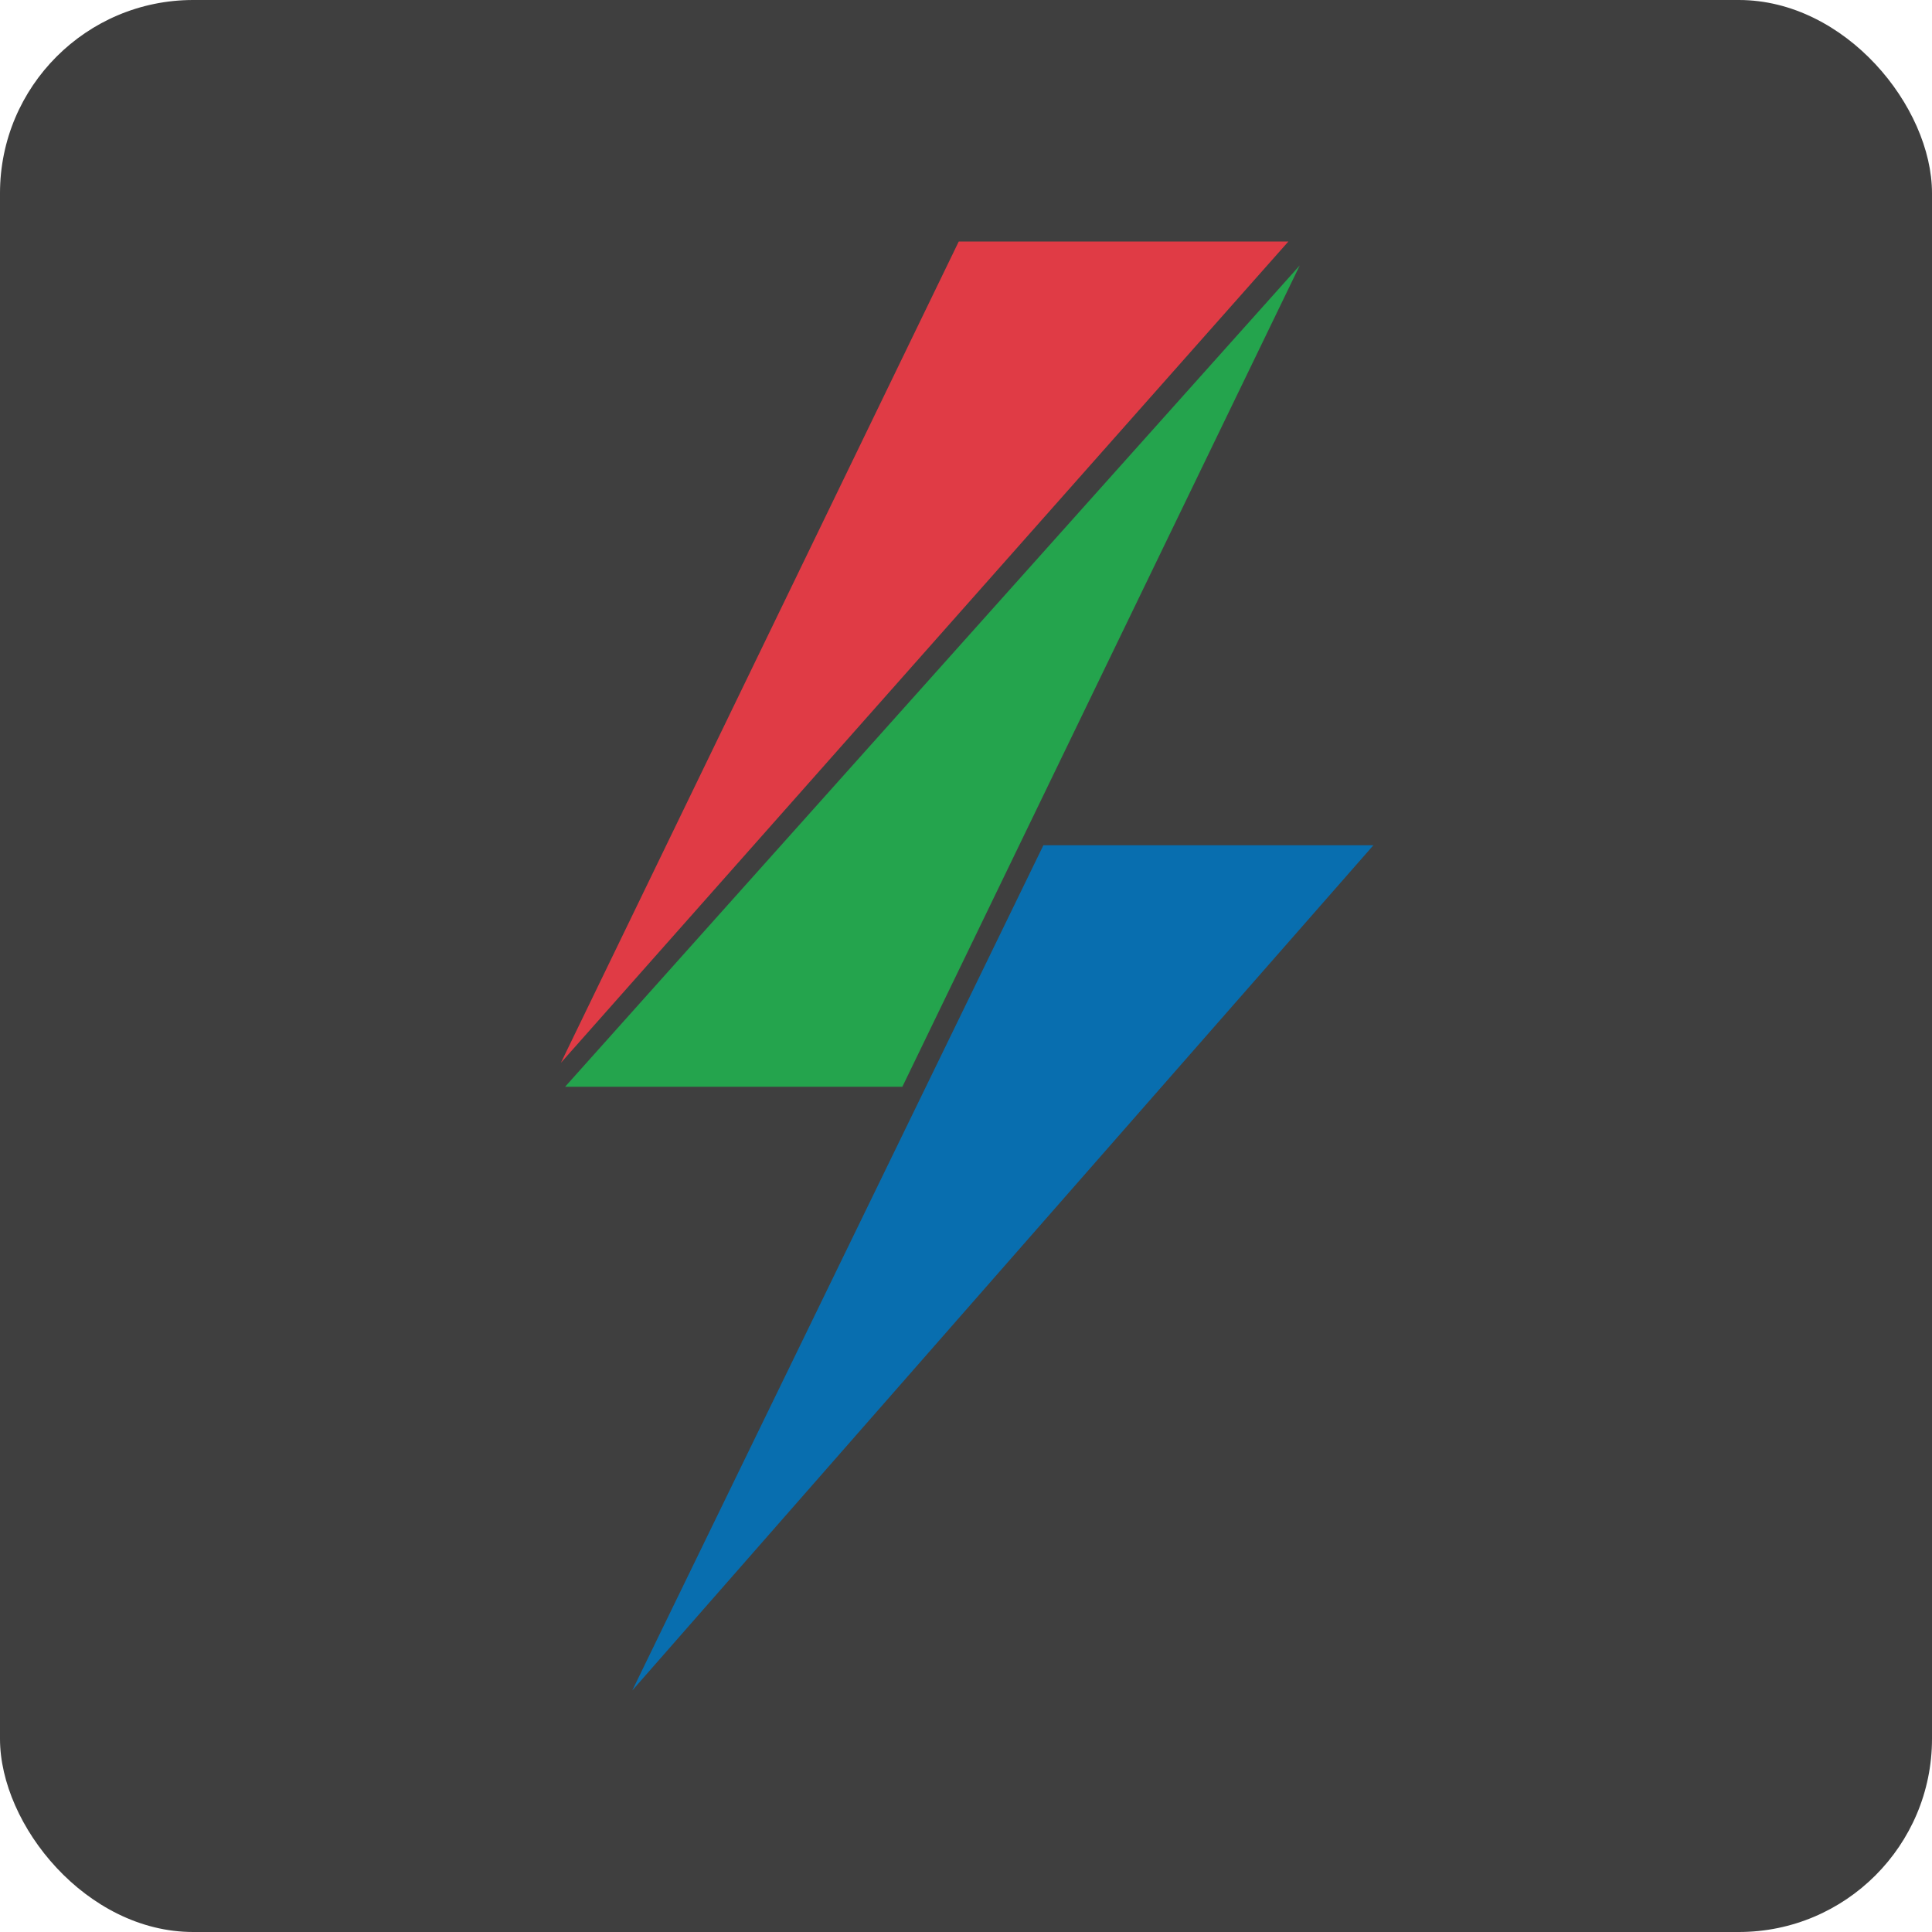
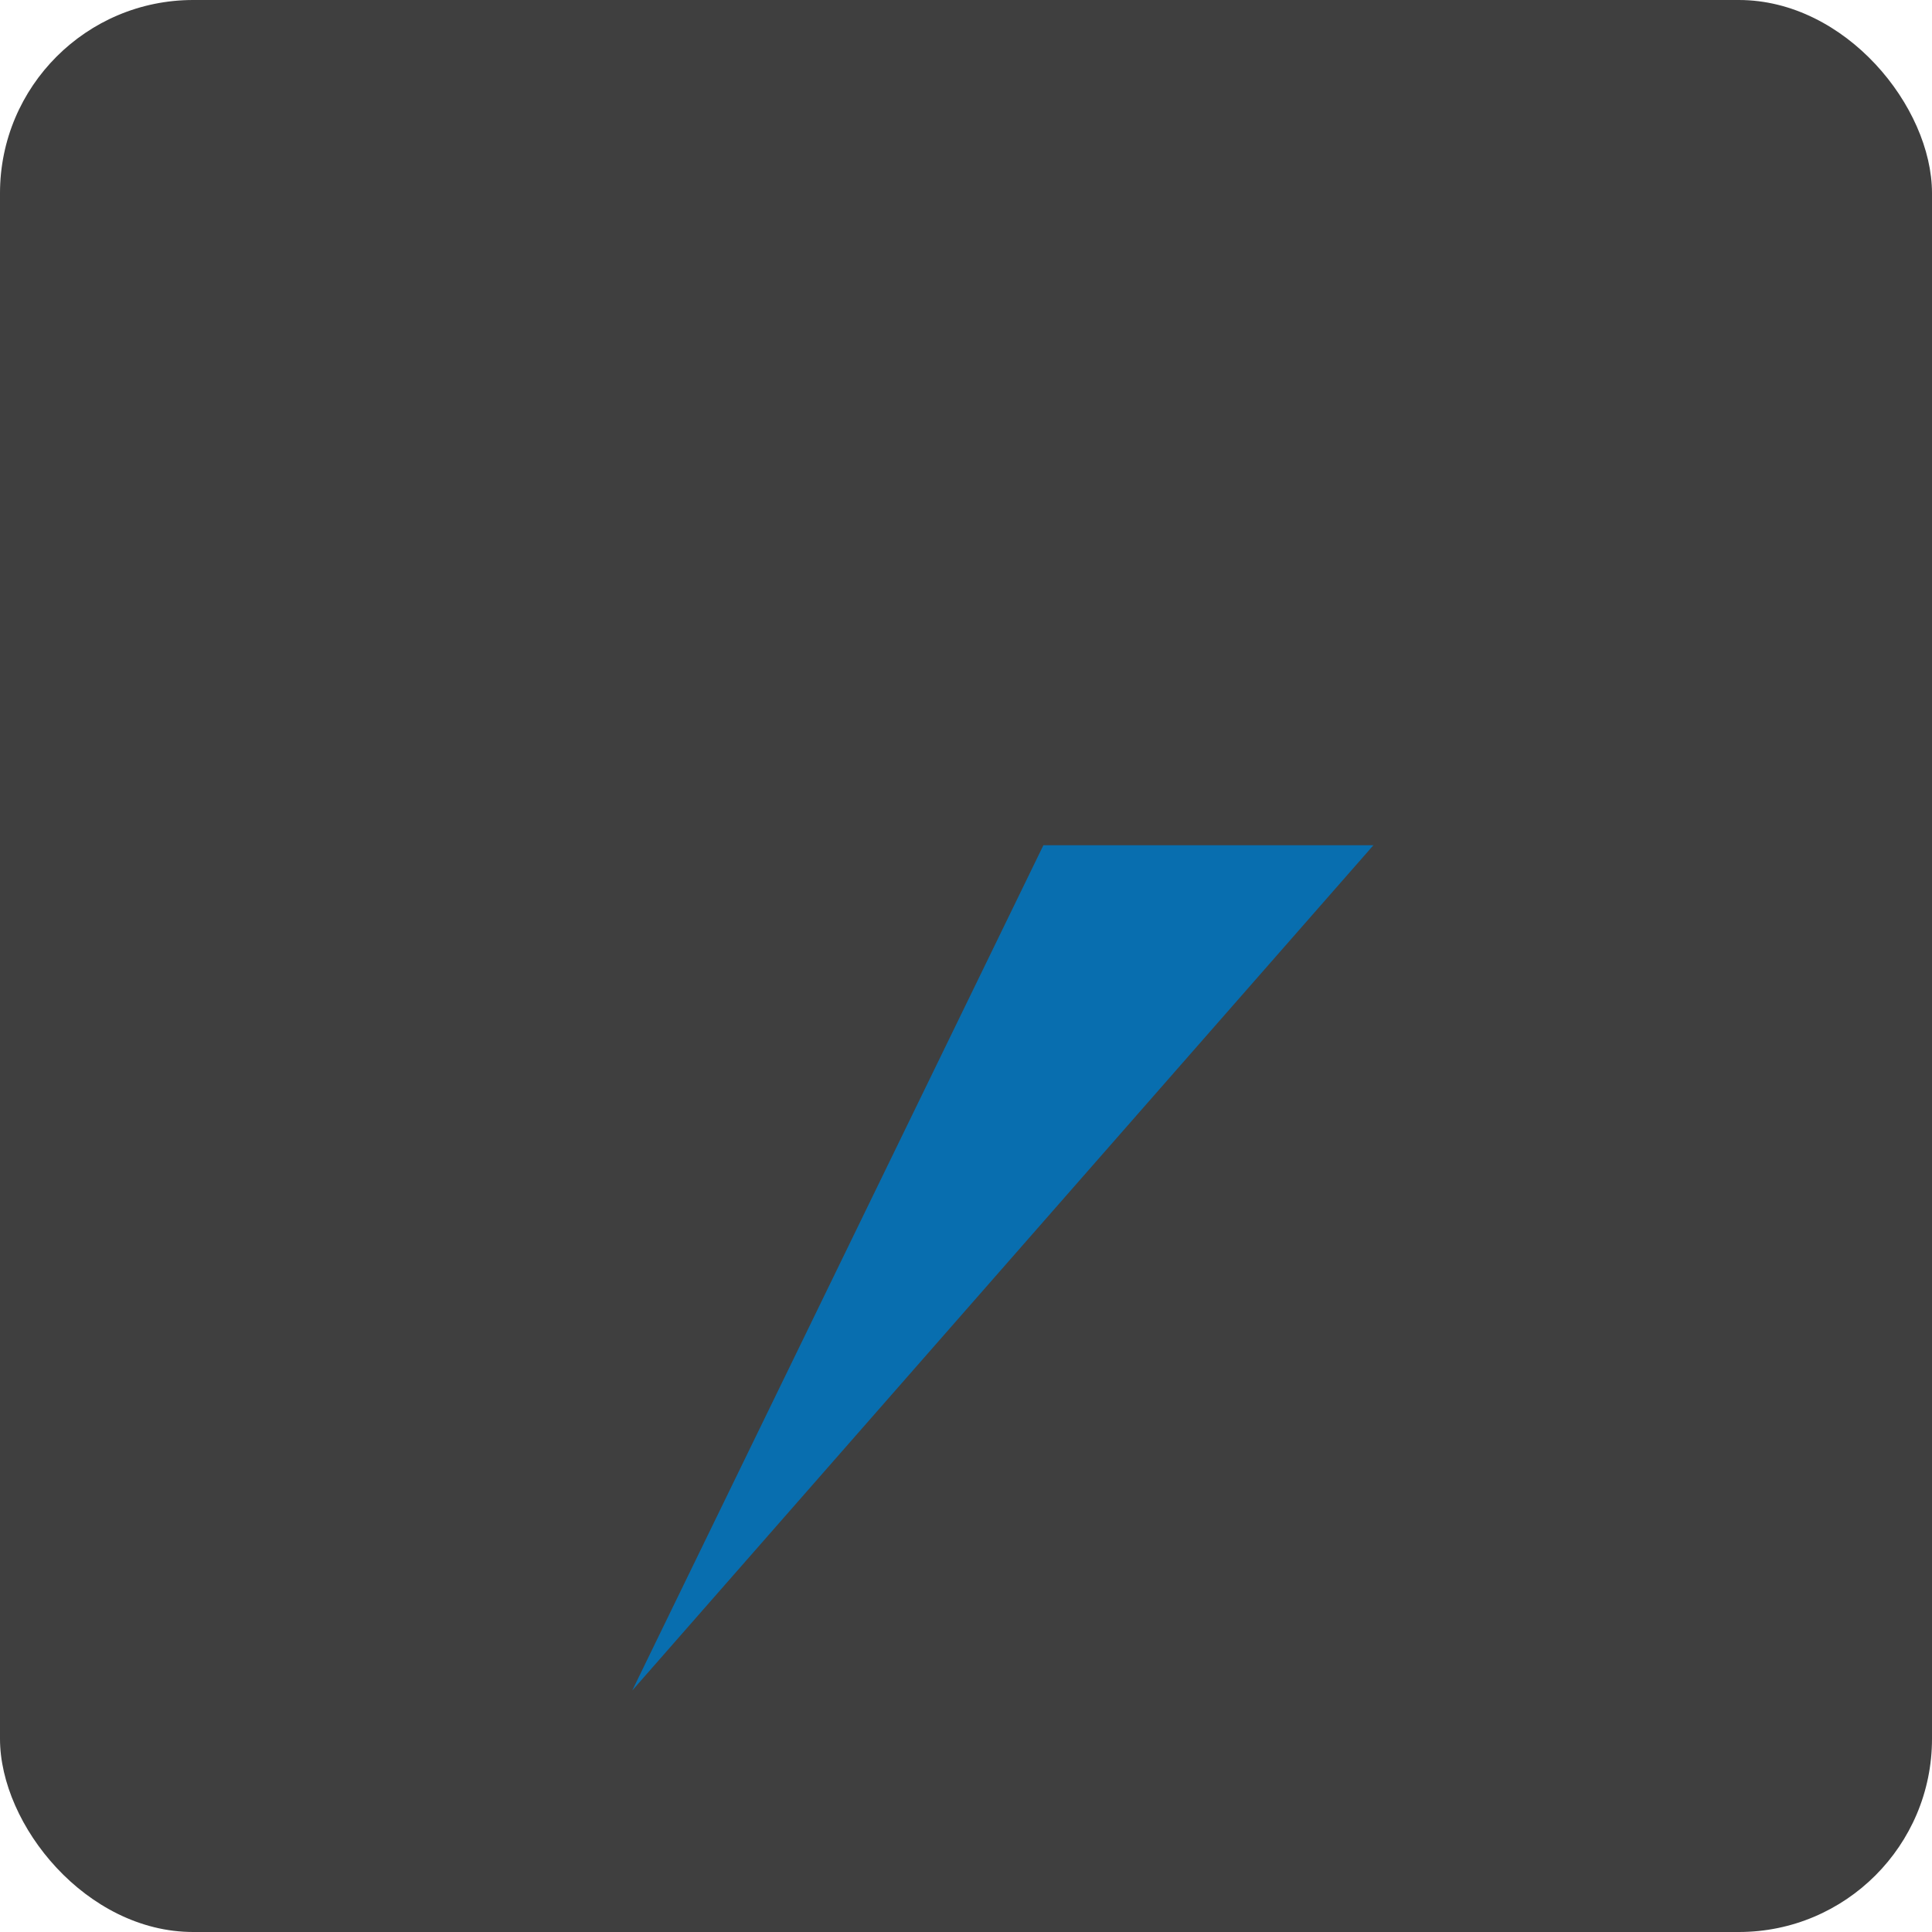
<svg xmlns="http://www.w3.org/2000/svg" width="16" height="16" version="1.1">
  <rect style="fill:#3f3f3f" width="16" height="16" x="0" y="0" rx="1.6" ry="1.6" />
-   <path style="fill:#e03b45" d="M 4.645,8.802 7.94,2 h 2.73 z" />
-   <path style="fill:#24a44d" d="M 7.473,9 H 4.68 L 10.764,2.198 Z" />
  <path style="fill:#086eaf" d="M 5.236,14 8.641,7 h 2.733 z" />
</svg>